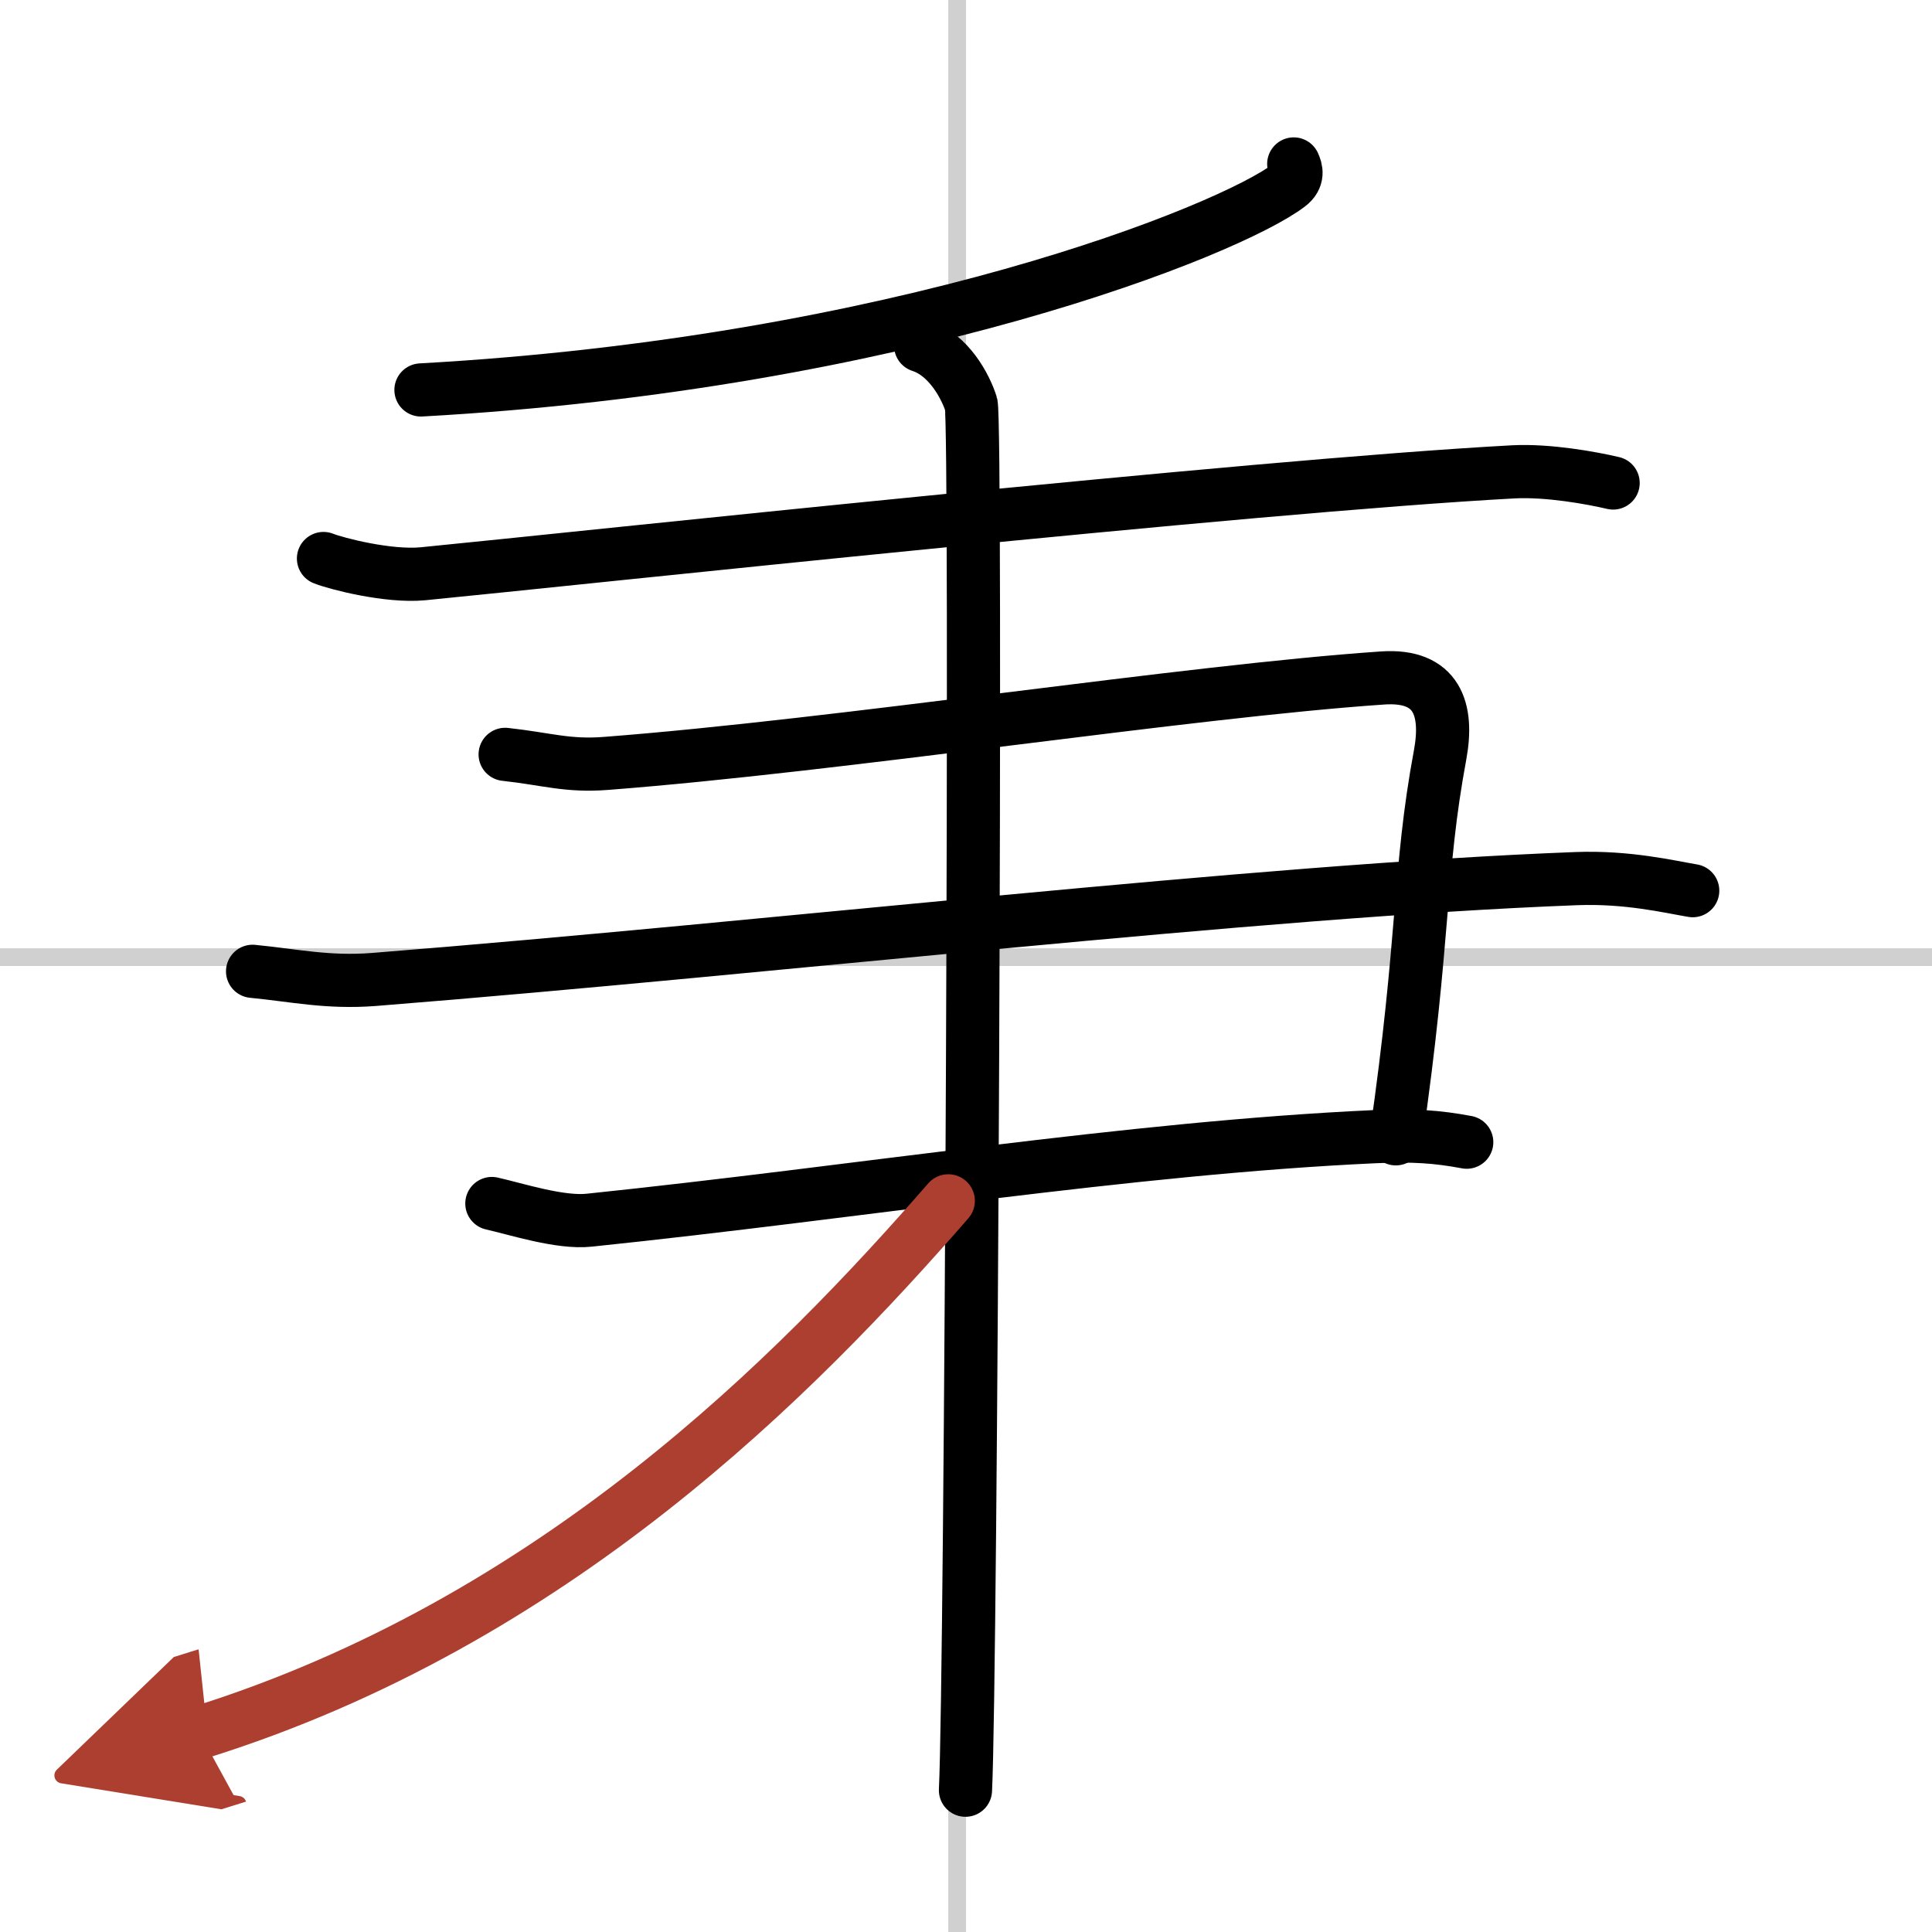
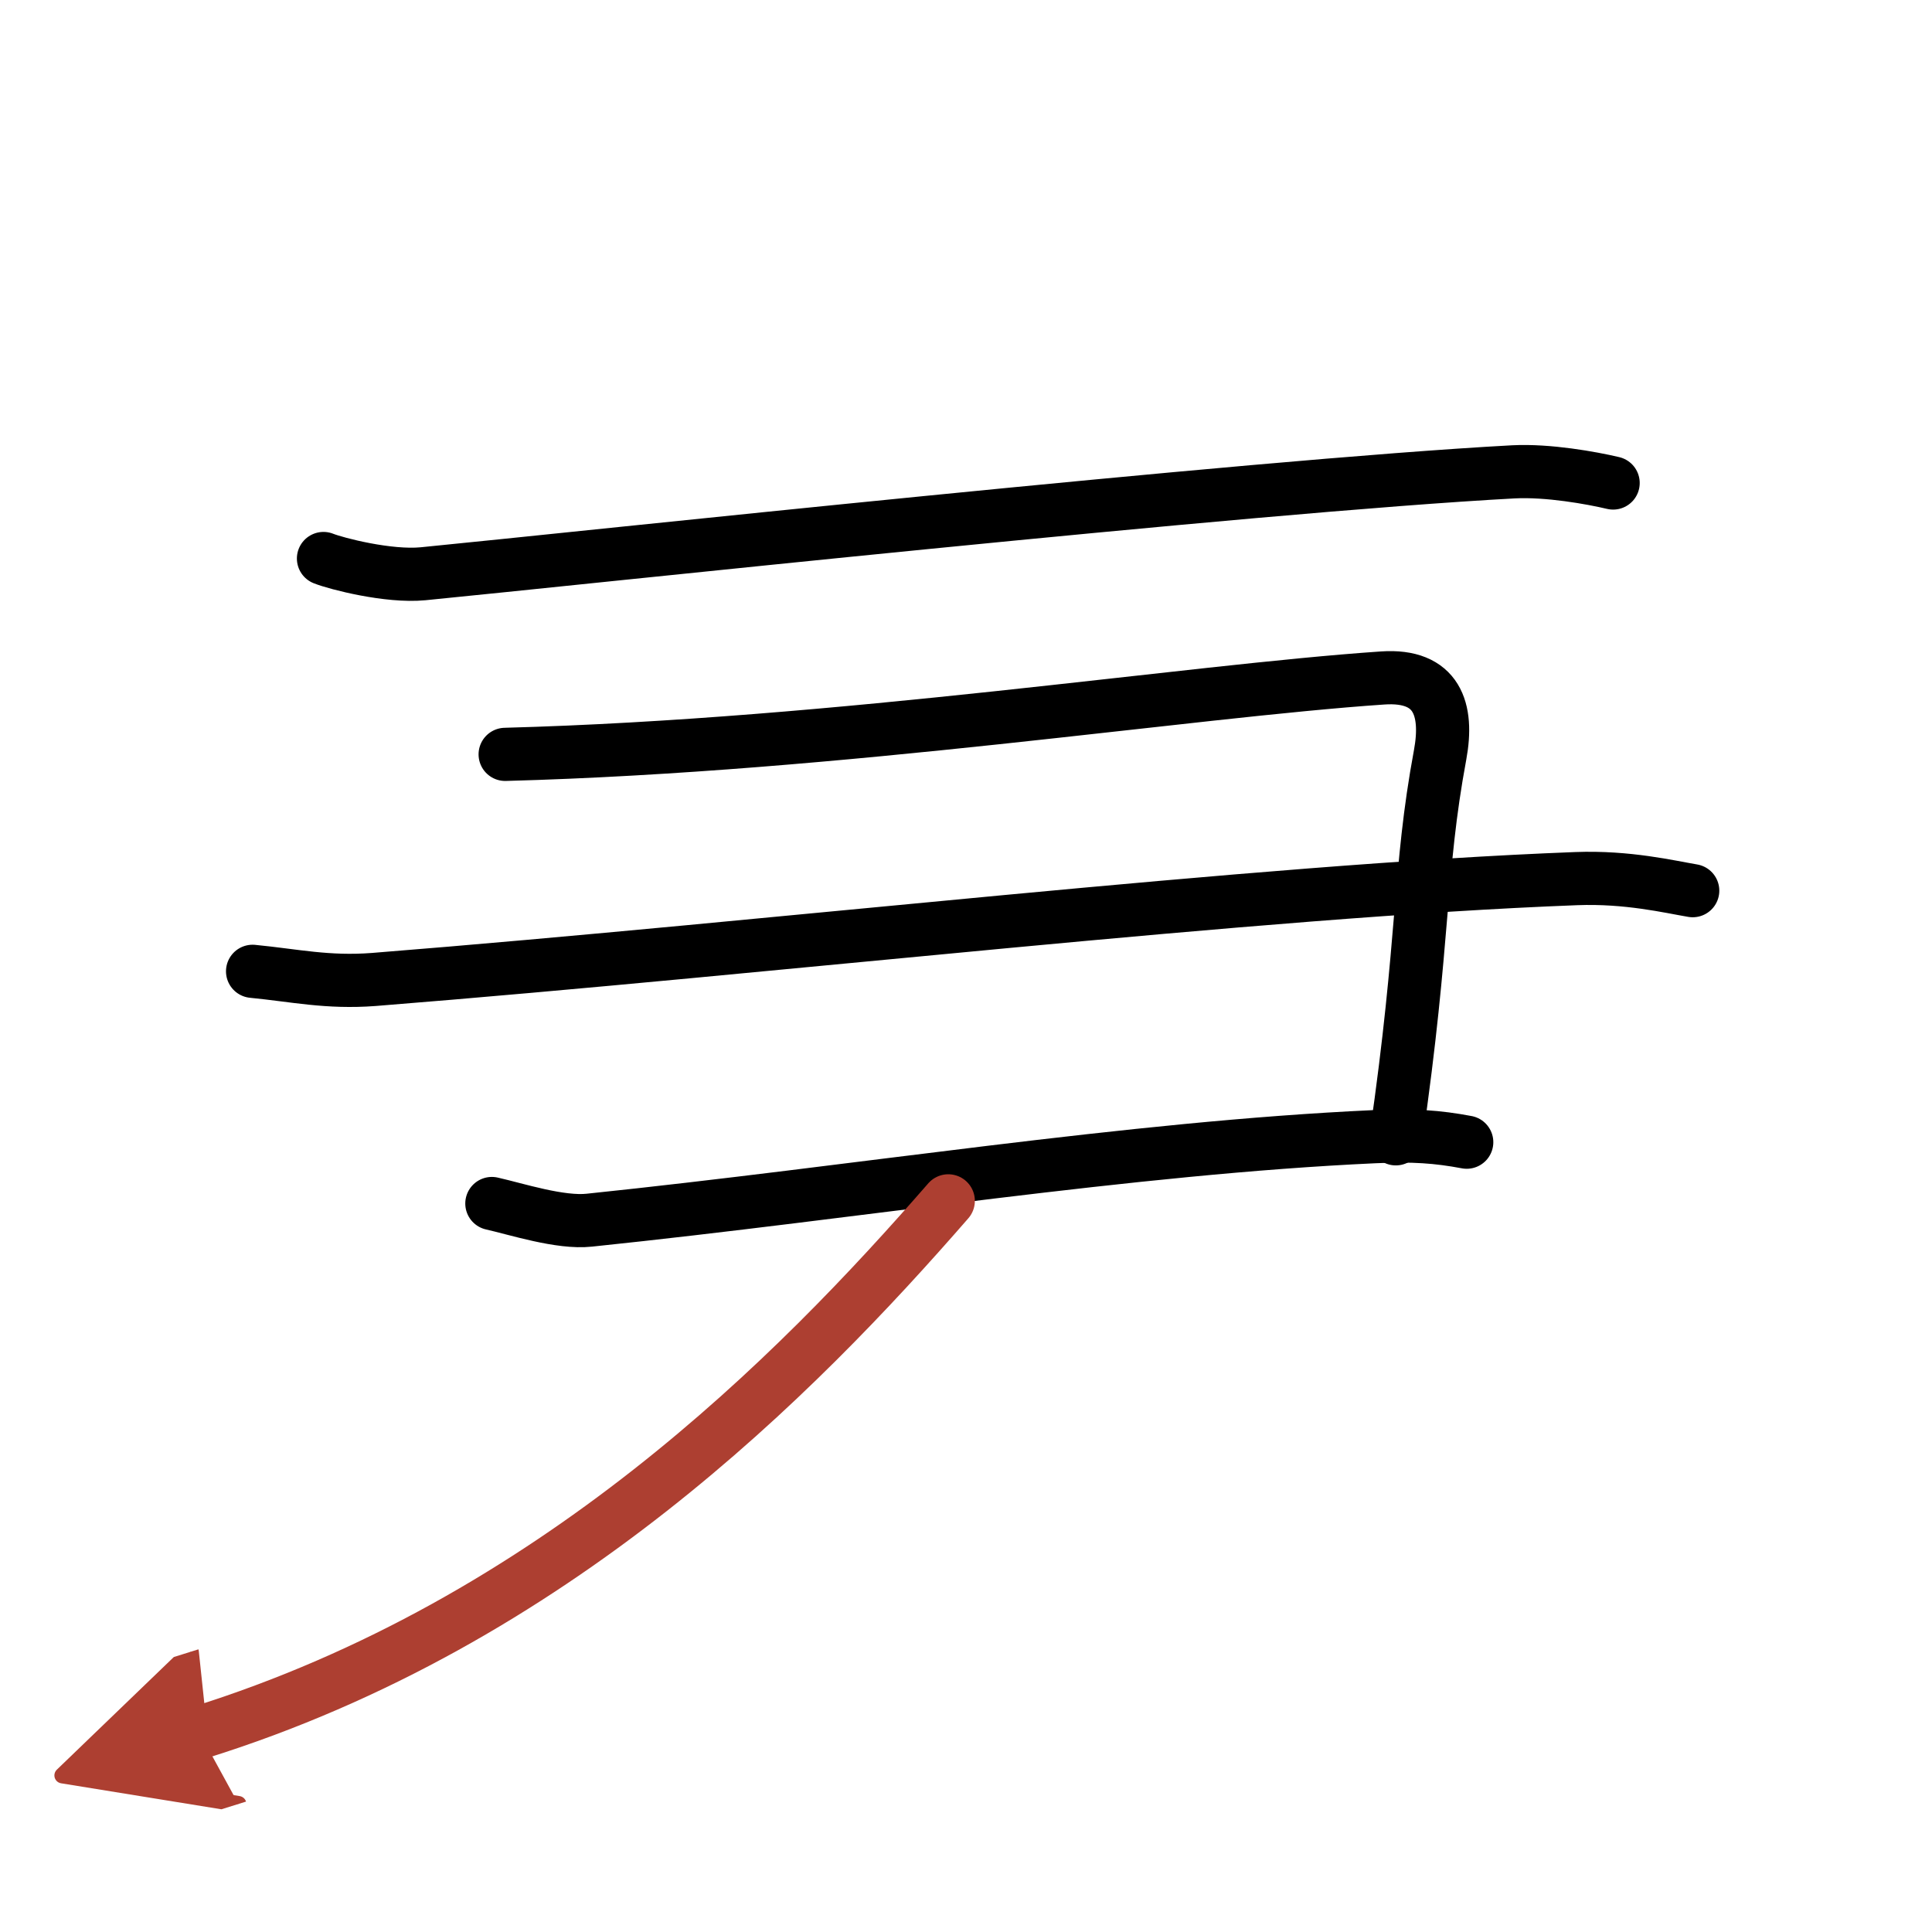
<svg xmlns="http://www.w3.org/2000/svg" width="400" height="400" viewBox="0 0 109 109">
  <defs>
    <marker id="a" markerWidth="4" orient="auto" refX="1" refY="5" viewBox="0 0 10 10">
      <polyline points="0 0 10 5 0 10 1 5" fill="#ad3f31" stroke="#ad3f31" />
    </marker>
  </defs>
  <g fill="none" stroke="#000" stroke-linecap="round" stroke-linejoin="round" stroke-width="3">
    <rect width="100%" height="100%" fill="#fff" stroke="#fff" />
-     <line x1="54" x2="54" y2="109" stroke="#d0d0d0" stroke-width="1" />
-     <line x2="109" y1="54" y2="54" stroke="#d0d0d0" stroke-width="1" />
-     <path d="M72.99,9.25c0.14,0.3,0.29,0.78-0.28,1.21C69.36,13,50.75,20.5,23.75,22" />
    <path d="m18.25 31.51c0.73 0.29 3.67 1.05 5.62 0.86 8.79-0.86 46.63-4.95 61.52-5.75 1.95-0.1 4.39 0.34 5.62 0.63" />
-     <path d="M28.5,42.56c2.37,0.26,3.51,0.68,5.69,0.51C47.46,42.05,67,39,78.01,38.25c3.08-0.21,3.71,1.78,3.24,4.33c-1.24,6.68-0.84,10.19-2.5,21.67" />
+     <path d="M28.5,42.56C47.46,42.05,67,39,78.01,38.25c3.08-0.21,3.71,1.78,3.24,4.33c-1.24,6.68-0.84,10.19-2.5,21.67" />
    <path d="m14.25 54.8c2.37 0.23 4.22 0.66 6.84 0.46 22.88-1.82 49.7-5 67.84-5.69 2.9-0.11 5.26 0.46 6.57 0.68" />
    <path d="m27.75 67.9c1.38 0.31 3.86 1.12 5.5 0.94 15.12-1.57 30.53-4.08 44.28-4.71 2.2-0.1 3.57 0 5.22 0.31" />
-     <path d="m51.94 19.5c1.58 0.51 2.53 2.29 2.85 3.3 0.32 1.02 0 71.85-0.32 78.2" />
    <path d="m53.5 67.75c-8.56 9.83-22.25 23.75-42.25 30" marker-end="url(#a)" stroke="#ad3f31" />
  </g>
</svg>